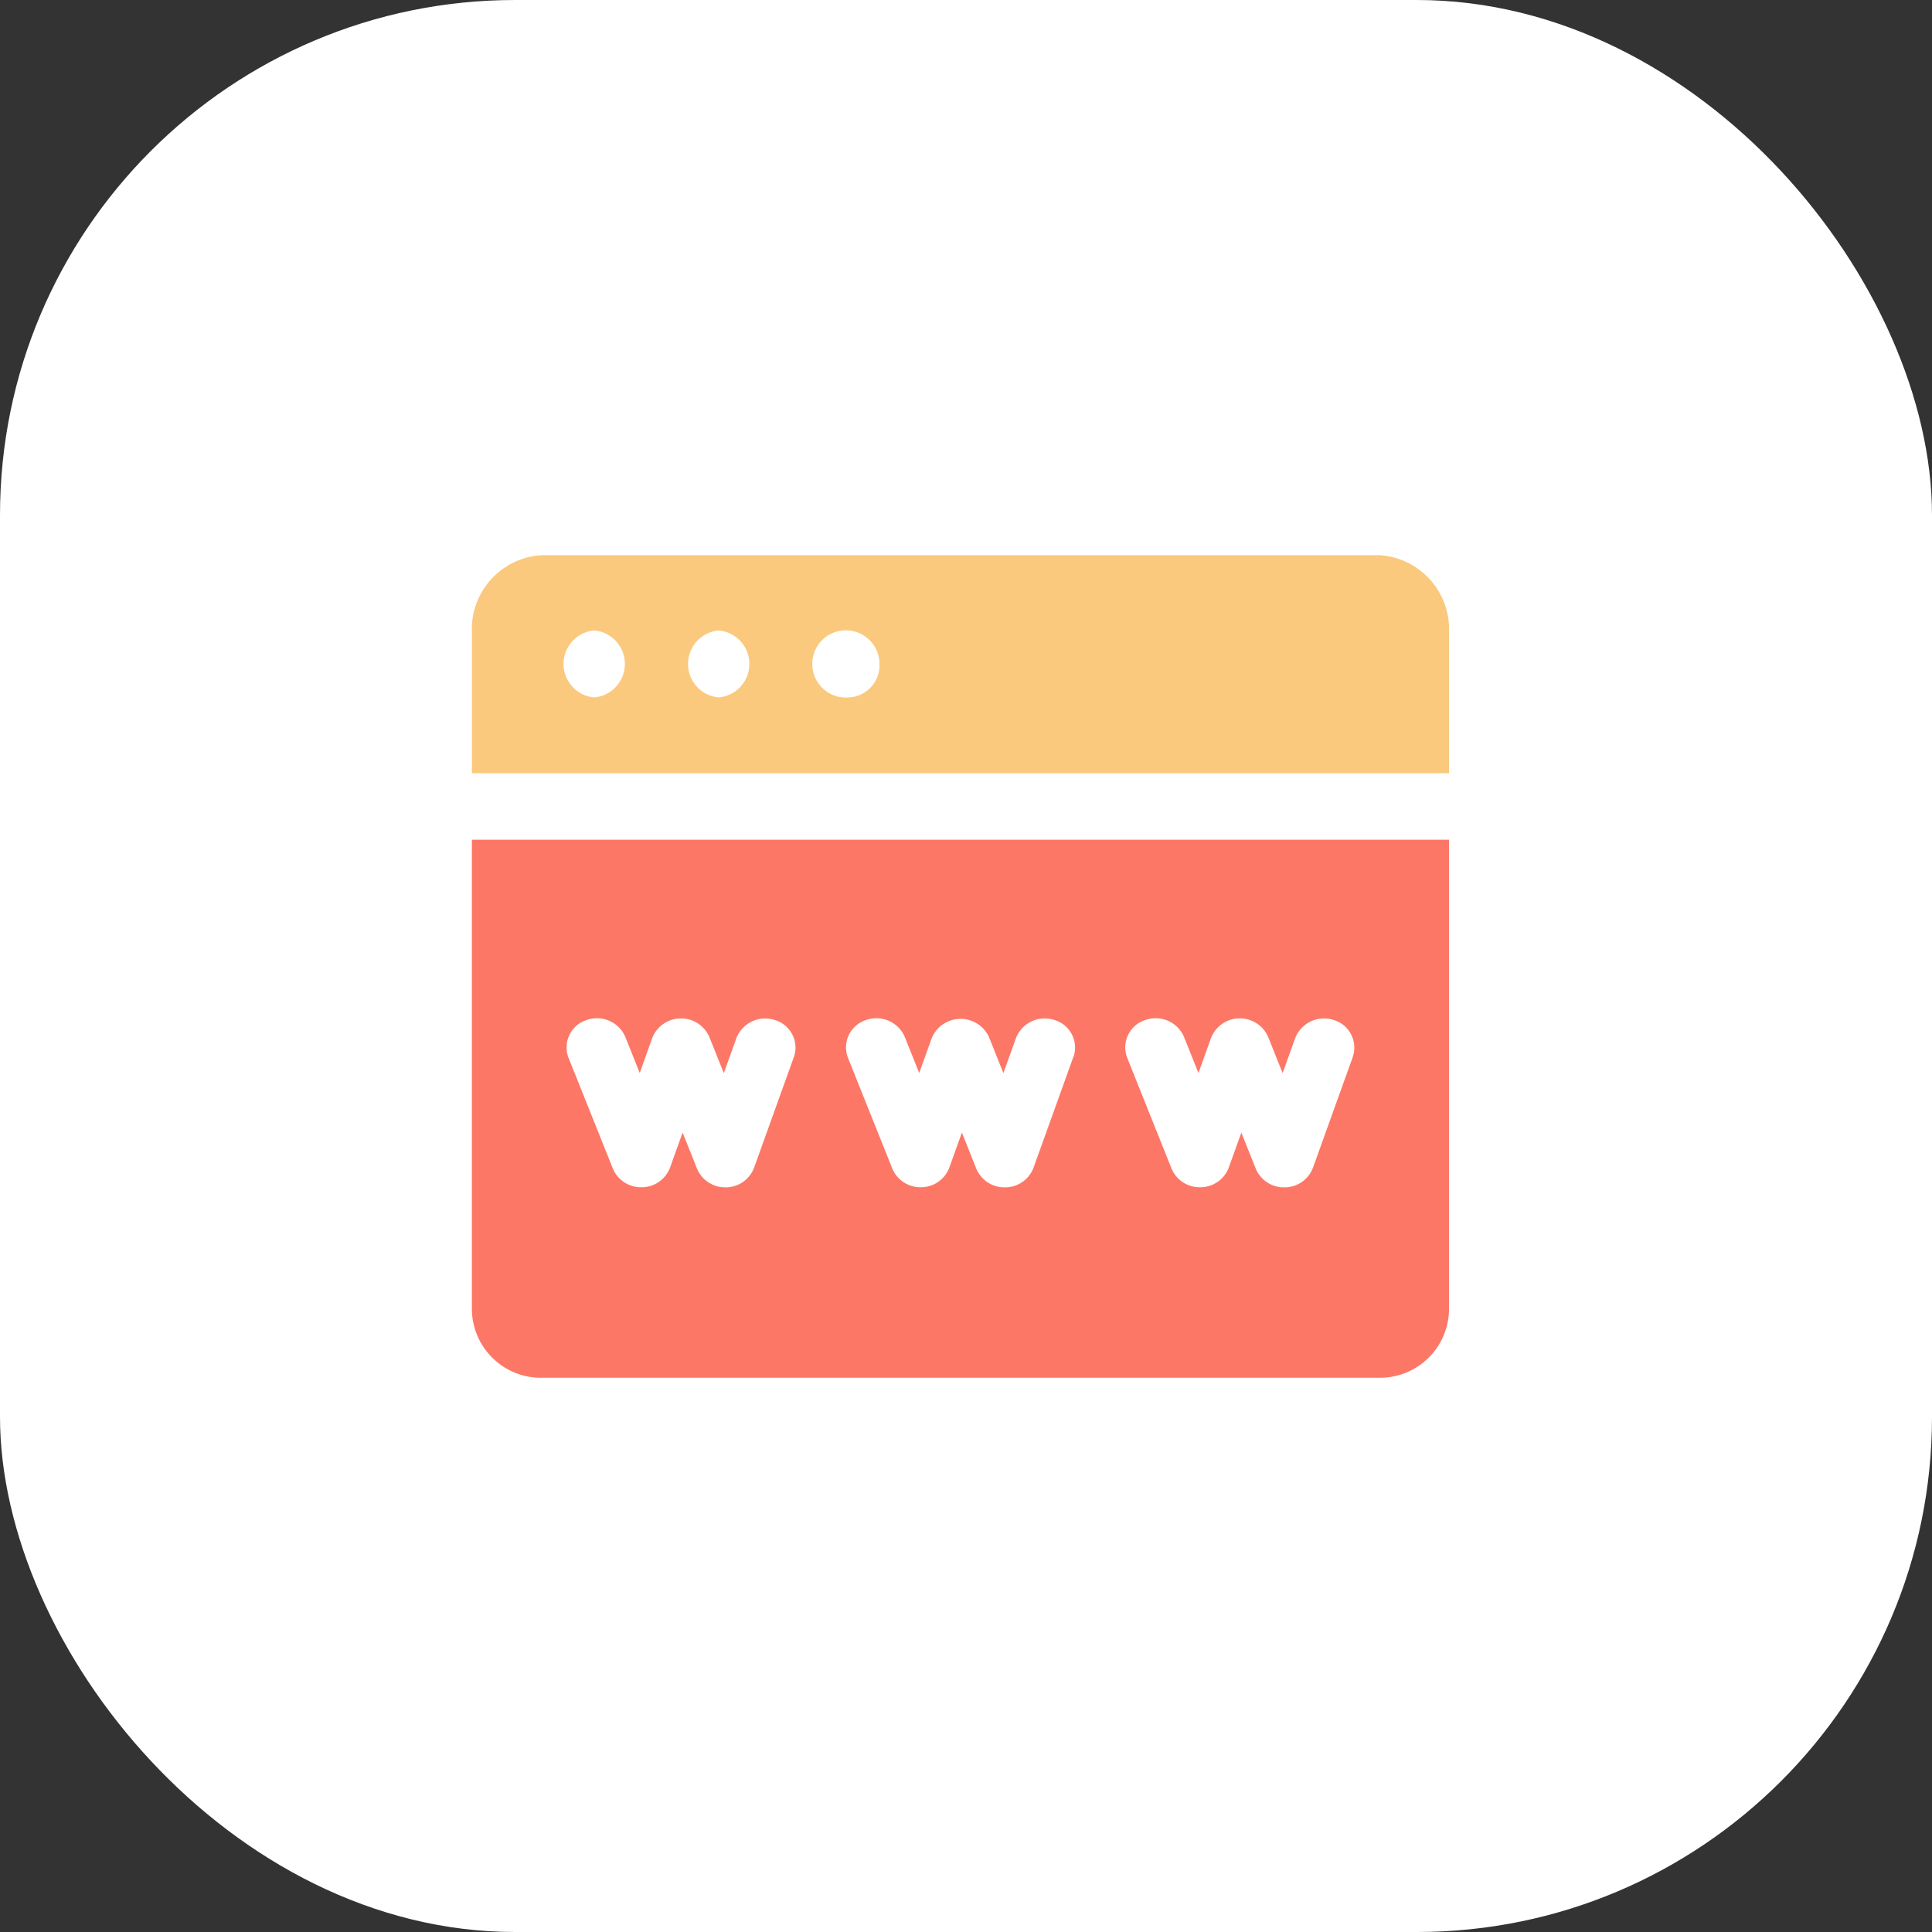
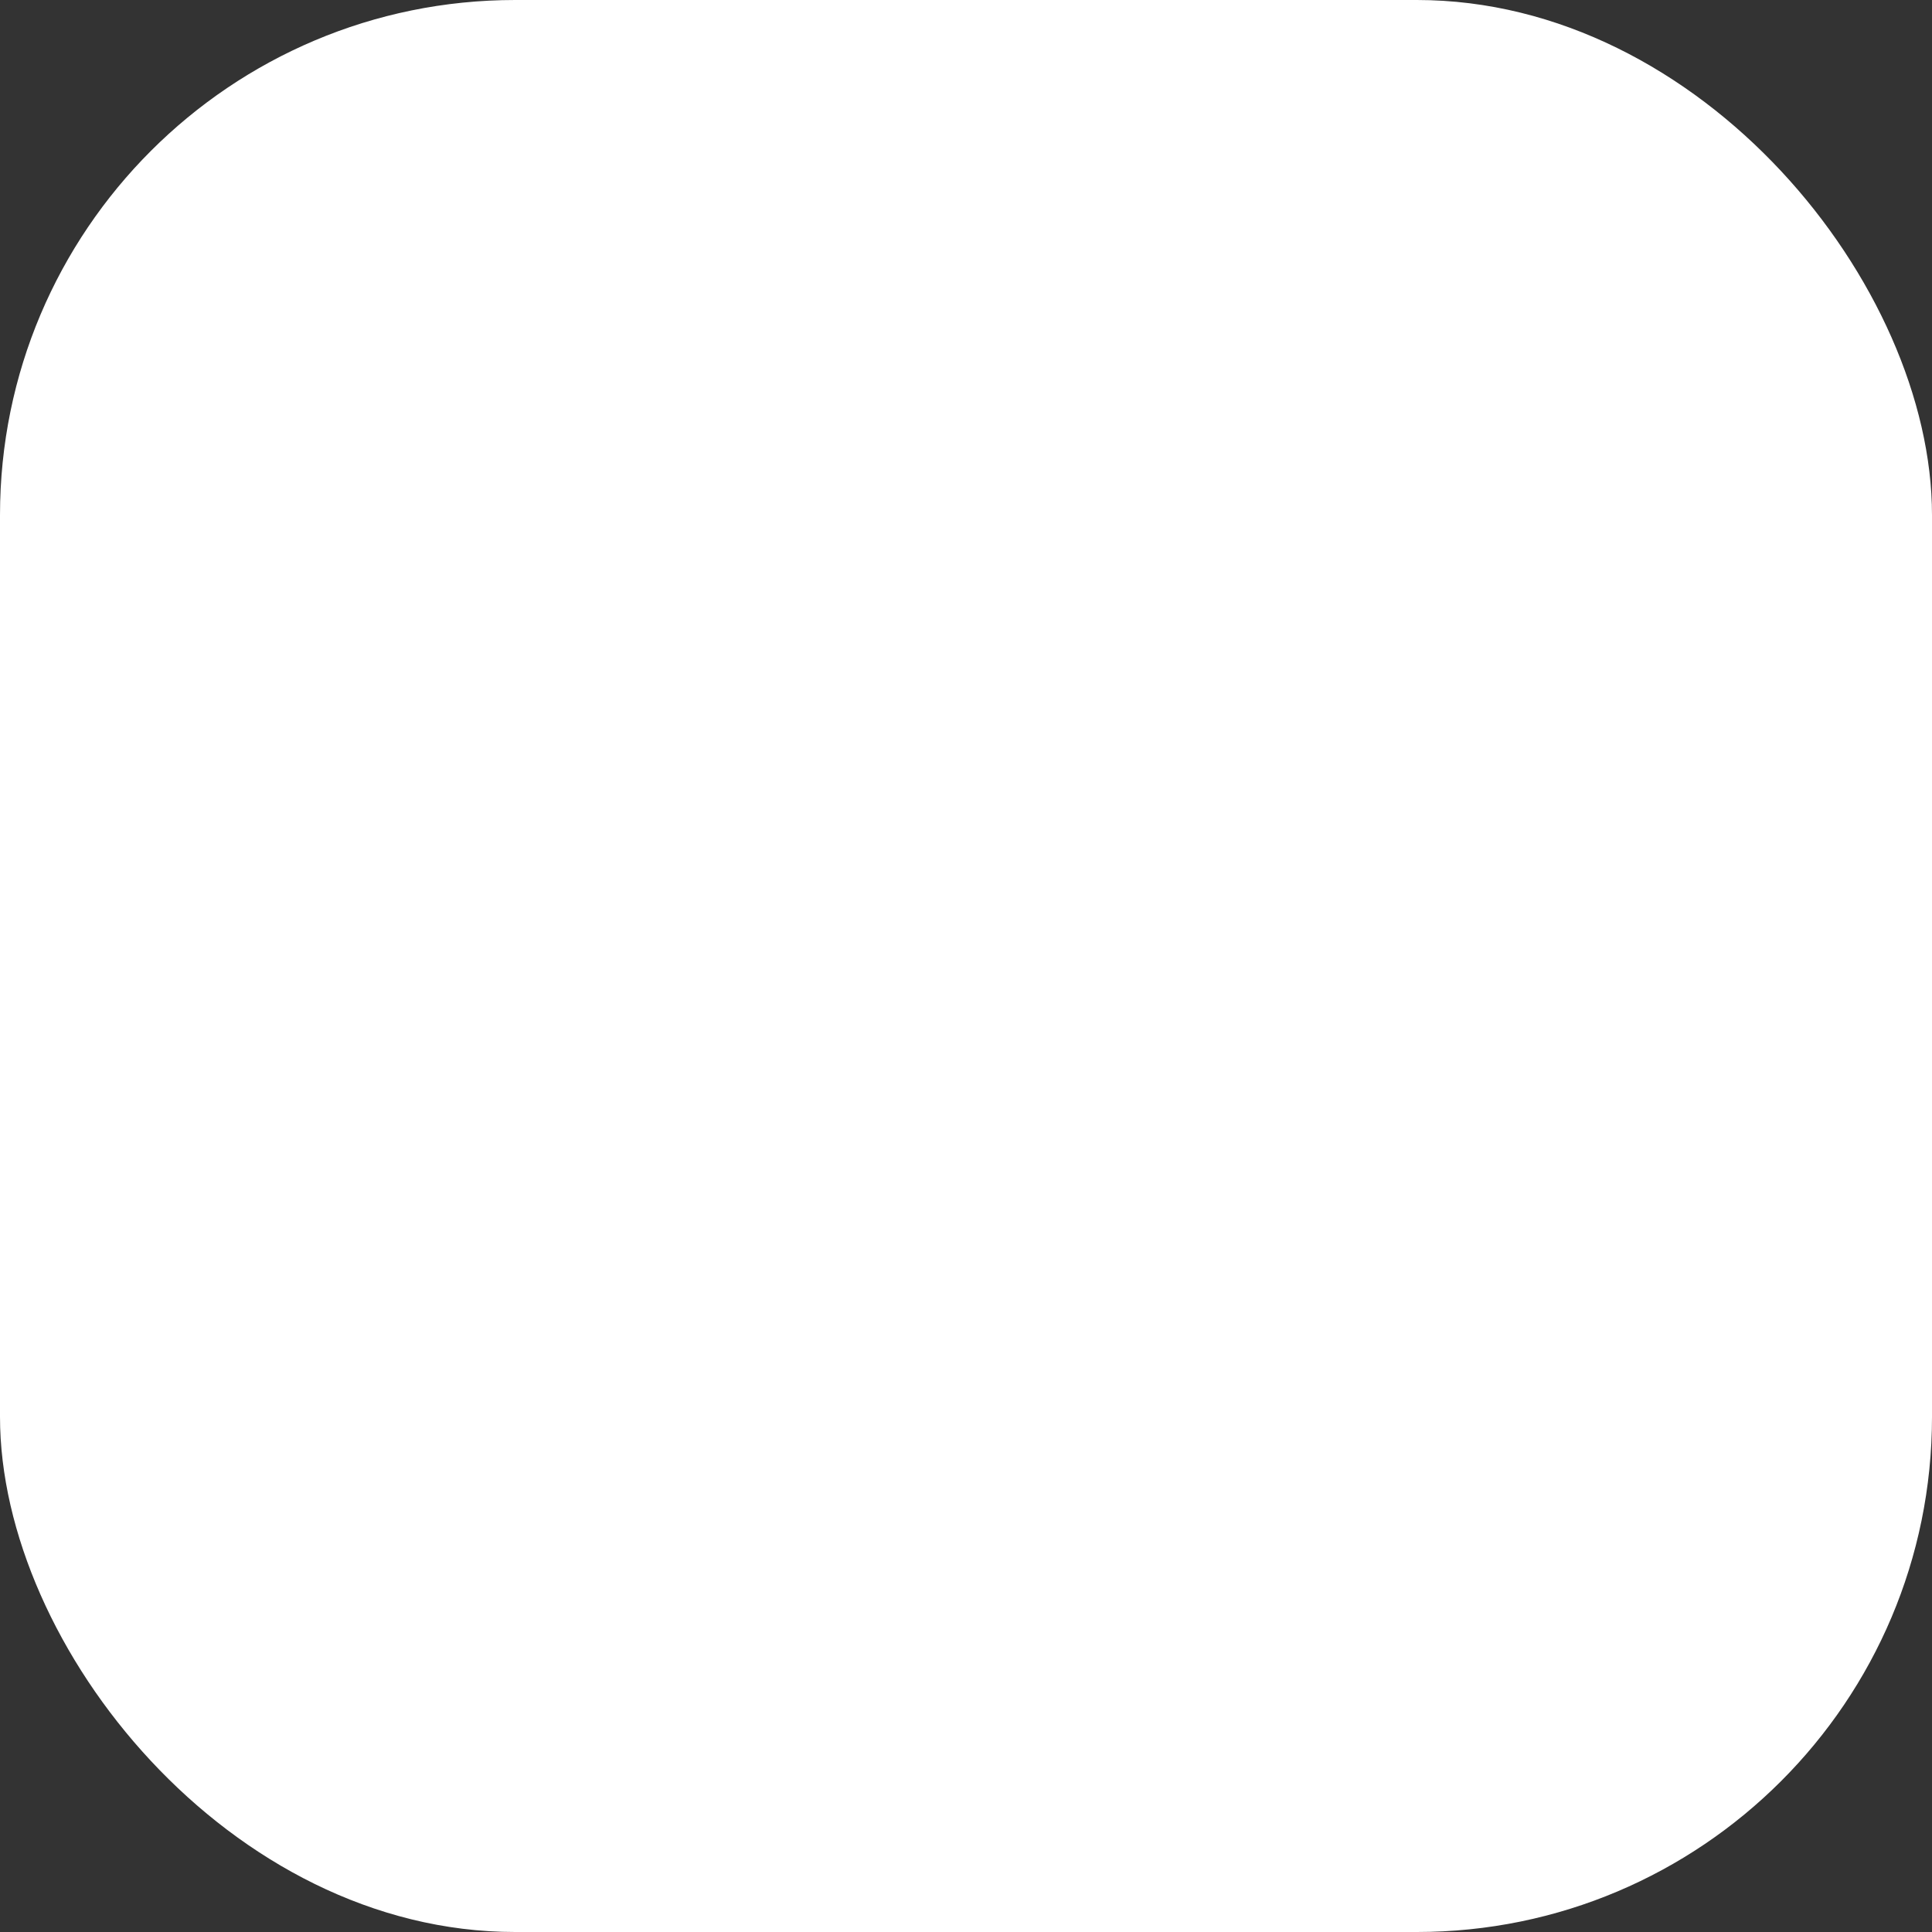
<svg xmlns="http://www.w3.org/2000/svg" width="75" height="75" viewBox="0 0 75 75">
  <rect x="0" y="0" width="75" height="75" fill="#333333" stroke="none" />
  <defs>
    <style>.a{fill:#fff;}.b{fill:#fac97d;}.c{fill:#fd7766;}</style>
  </defs>
  <rect class="a" width="75" height="75" rx="20" />
  <g transform="translate(18.319 21.551)">
-     <path class="b" d="M35.193,40.484H2.738A2.875,2.875,0,0,0,0,43.479v5.469H37.931V43.479a2.875,2.875,0,0,0-2.738-2.995ZM4.748,46.007a1.305,1.305,0,0,1,0-2.6,1.305,1.305,0,0,1,0,2.6Zm4.833,0a1.305,1.305,0,0,1,0-2.6,1.305,1.305,0,0,1,0,2.6Zm5.052,0a1.305,1.305,0,1,1,1.189-1.3A1.248,1.248,0,0,1,14.633,46.007Z" transform="translate(0 -40.484)" />
-     <path class="c" d="M0,176.808v18.267a2.68,2.68,0,0,0,2.738,2.619H35.193a2.68,2.68,0,0,0,2.738-2.619V176.808Zm12.5,8.433-1.546,4.3a1.177,1.177,0,0,1-1.1.762H9.839a1.181,1.181,0,0,1-1.1-.726l-.559-1.4-.489,1.36a1.177,1.177,0,0,1-1.1.762H6.572a1.181,1.181,0,0,1-1.1-.726l-1.721-4.3a1.115,1.115,0,0,1,.681-1.459,1.2,1.2,0,0,1,1.525.651l.559,1.4L7,184.507a1.2,1.2,0,0,1,2.22-.037l.559,1.4.489-1.36a1.2,1.2,0,0,1,1.5-.7,1.118,1.118,0,0,1,.733,1.435Zm10.848,0-1.546,4.3a1.177,1.177,0,0,1-1.1.762h-.021a1.181,1.181,0,0,1-1.1-.726l-.559-1.4-.489,1.36a1.177,1.177,0,0,1-1.1.762H17.42a1.181,1.181,0,0,1-1.1-.726l-1.721-4.3a1.115,1.115,0,0,1,.681-1.459,1.2,1.2,0,0,1,1.525.651l.559,1.4.489-1.36a1.213,1.213,0,0,1,2.22-.037l.559,1.4.489-1.36a1.2,1.2,0,0,1,1.5-.7,1.118,1.118,0,0,1,.733,1.435Zm10.848,0-1.546,4.3a1.177,1.177,0,0,1-1.1.762h-.021a1.181,1.181,0,0,1-1.1-.726l-.559-1.4-.489,1.36a1.177,1.177,0,0,1-1.1.762h-.021a1.181,1.181,0,0,1-1.1-.726l-1.721-4.3a1.115,1.115,0,0,1,.681-1.459,1.2,1.2,0,0,1,1.525.651l.559,1.4.489-1.36a1.2,1.2,0,0,1,2.22-.037l.559,1.4.489-1.36a1.2,1.2,0,0,1,1.5-.7,1.119,1.119,0,0,1,.733,1.435Z" transform="translate(0 -165.761)" />
-   </g>
+     </g>
</svg>